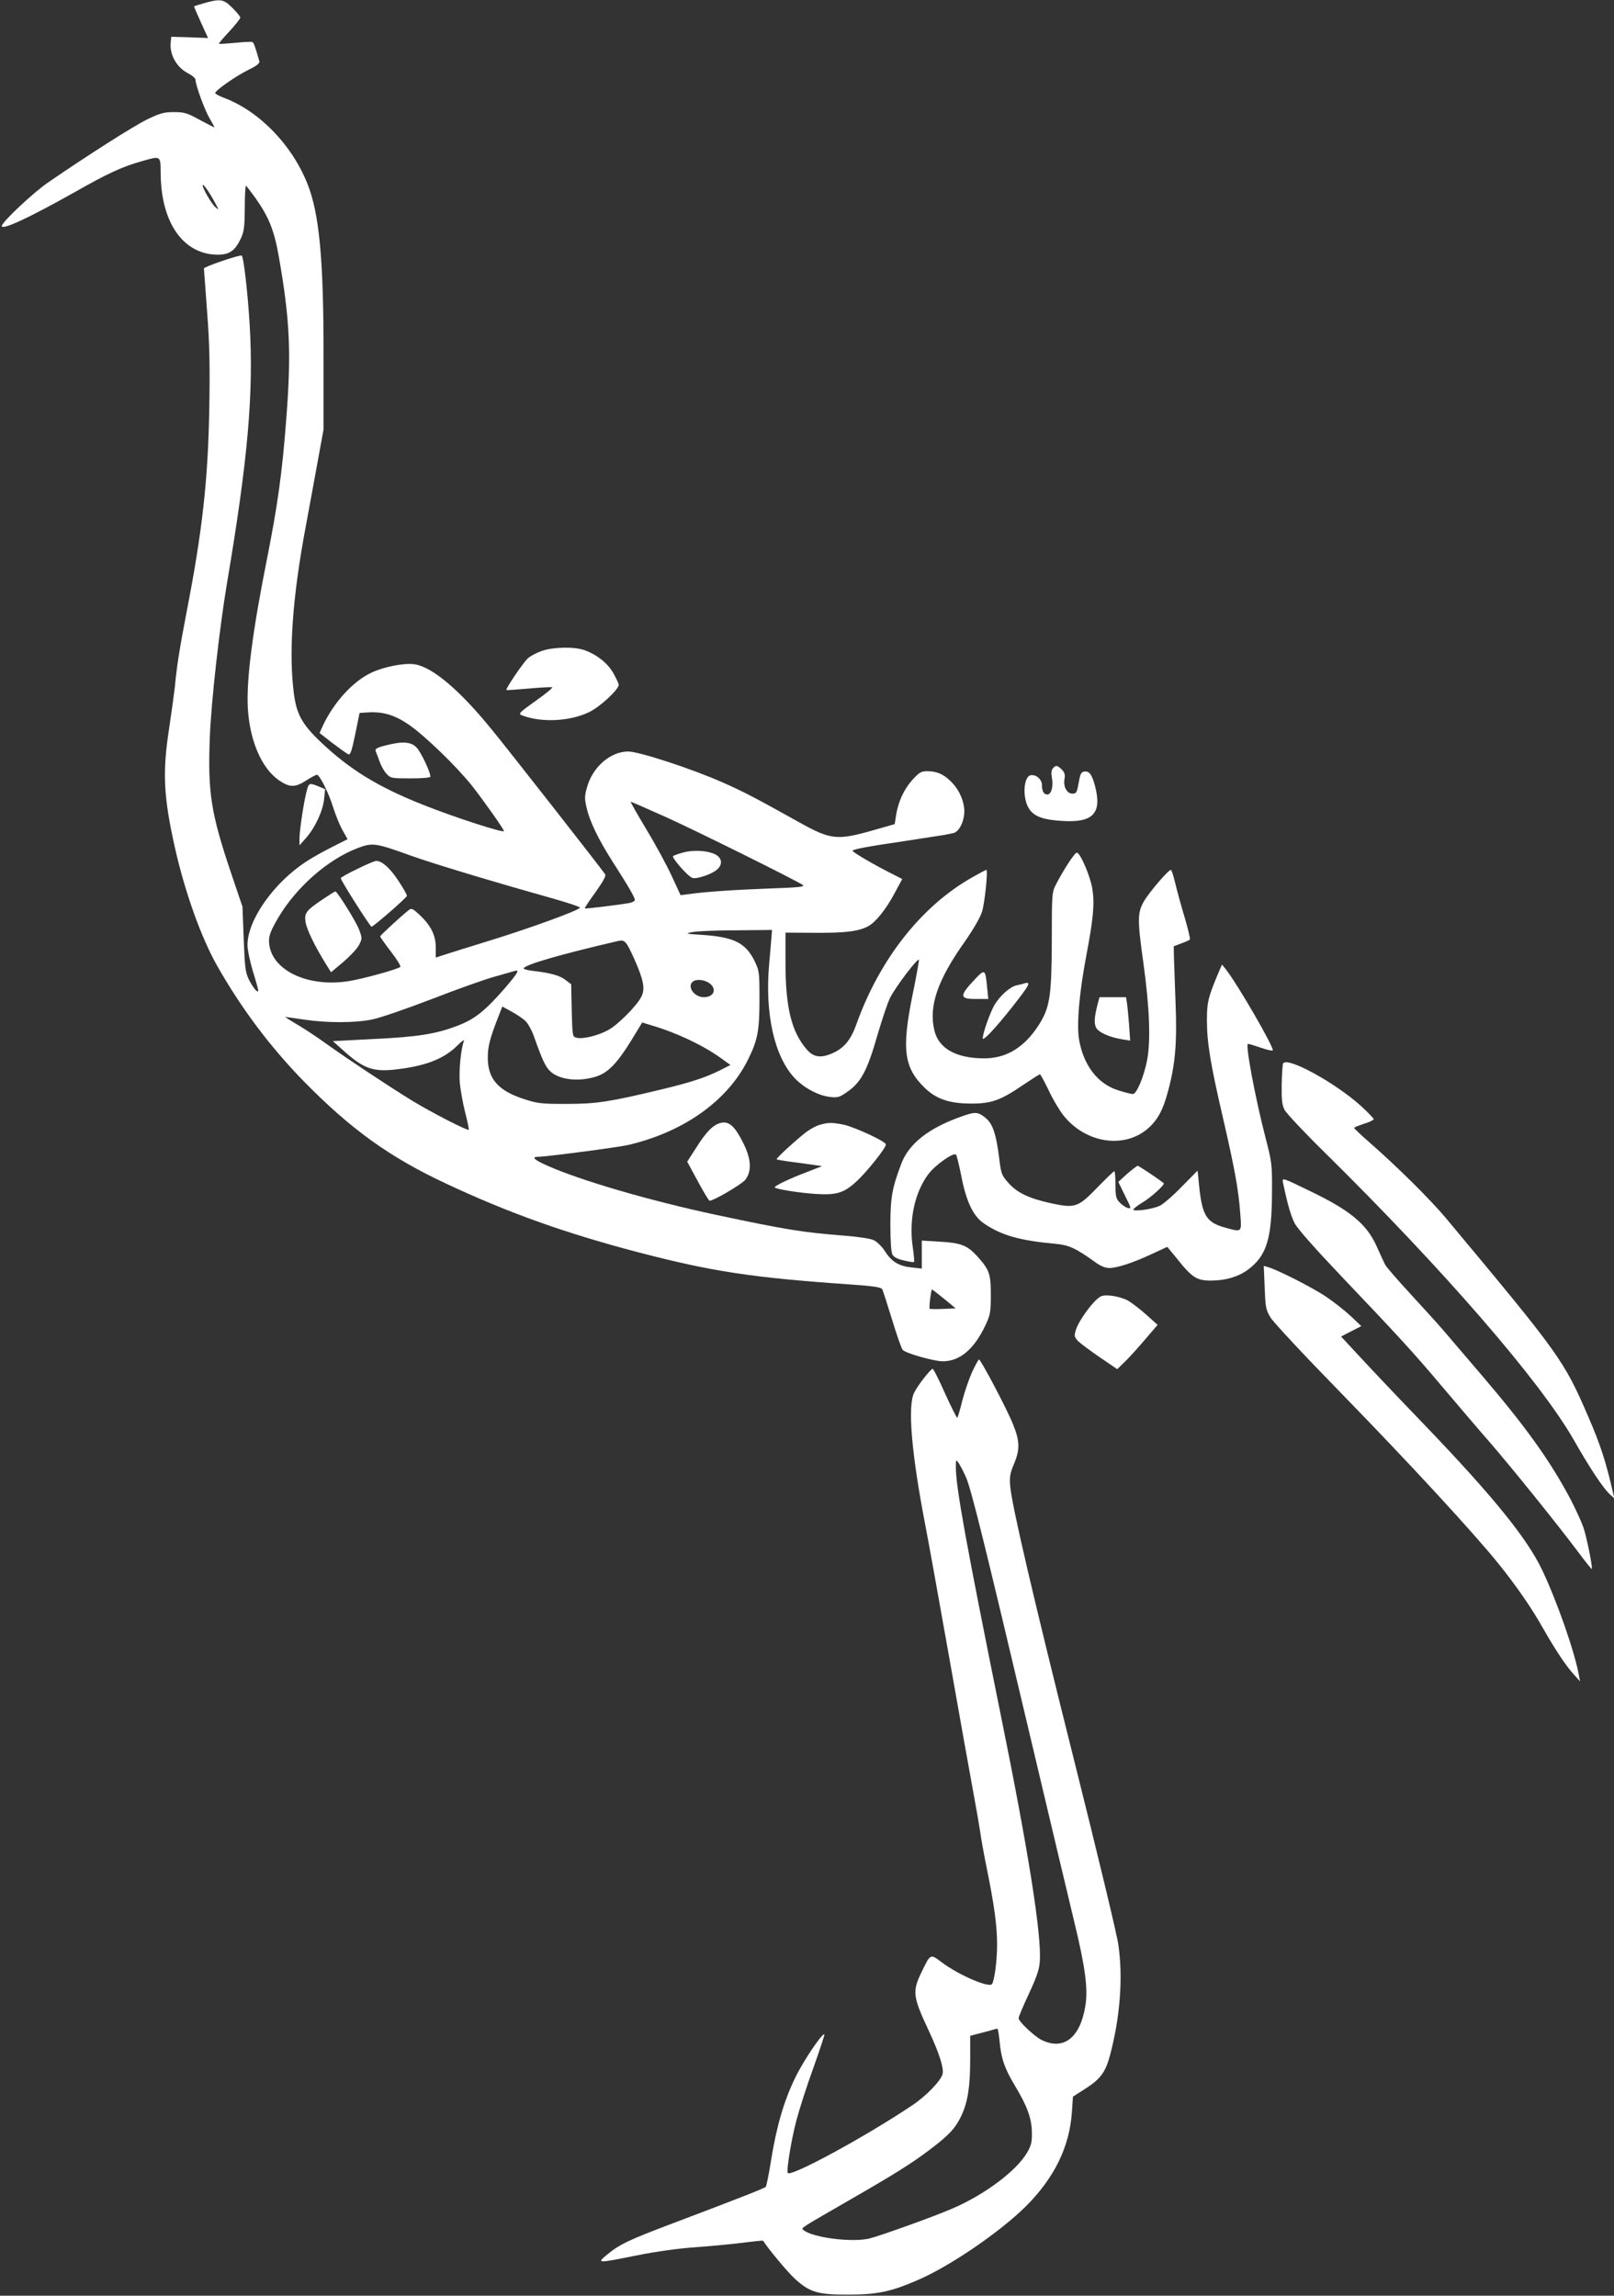
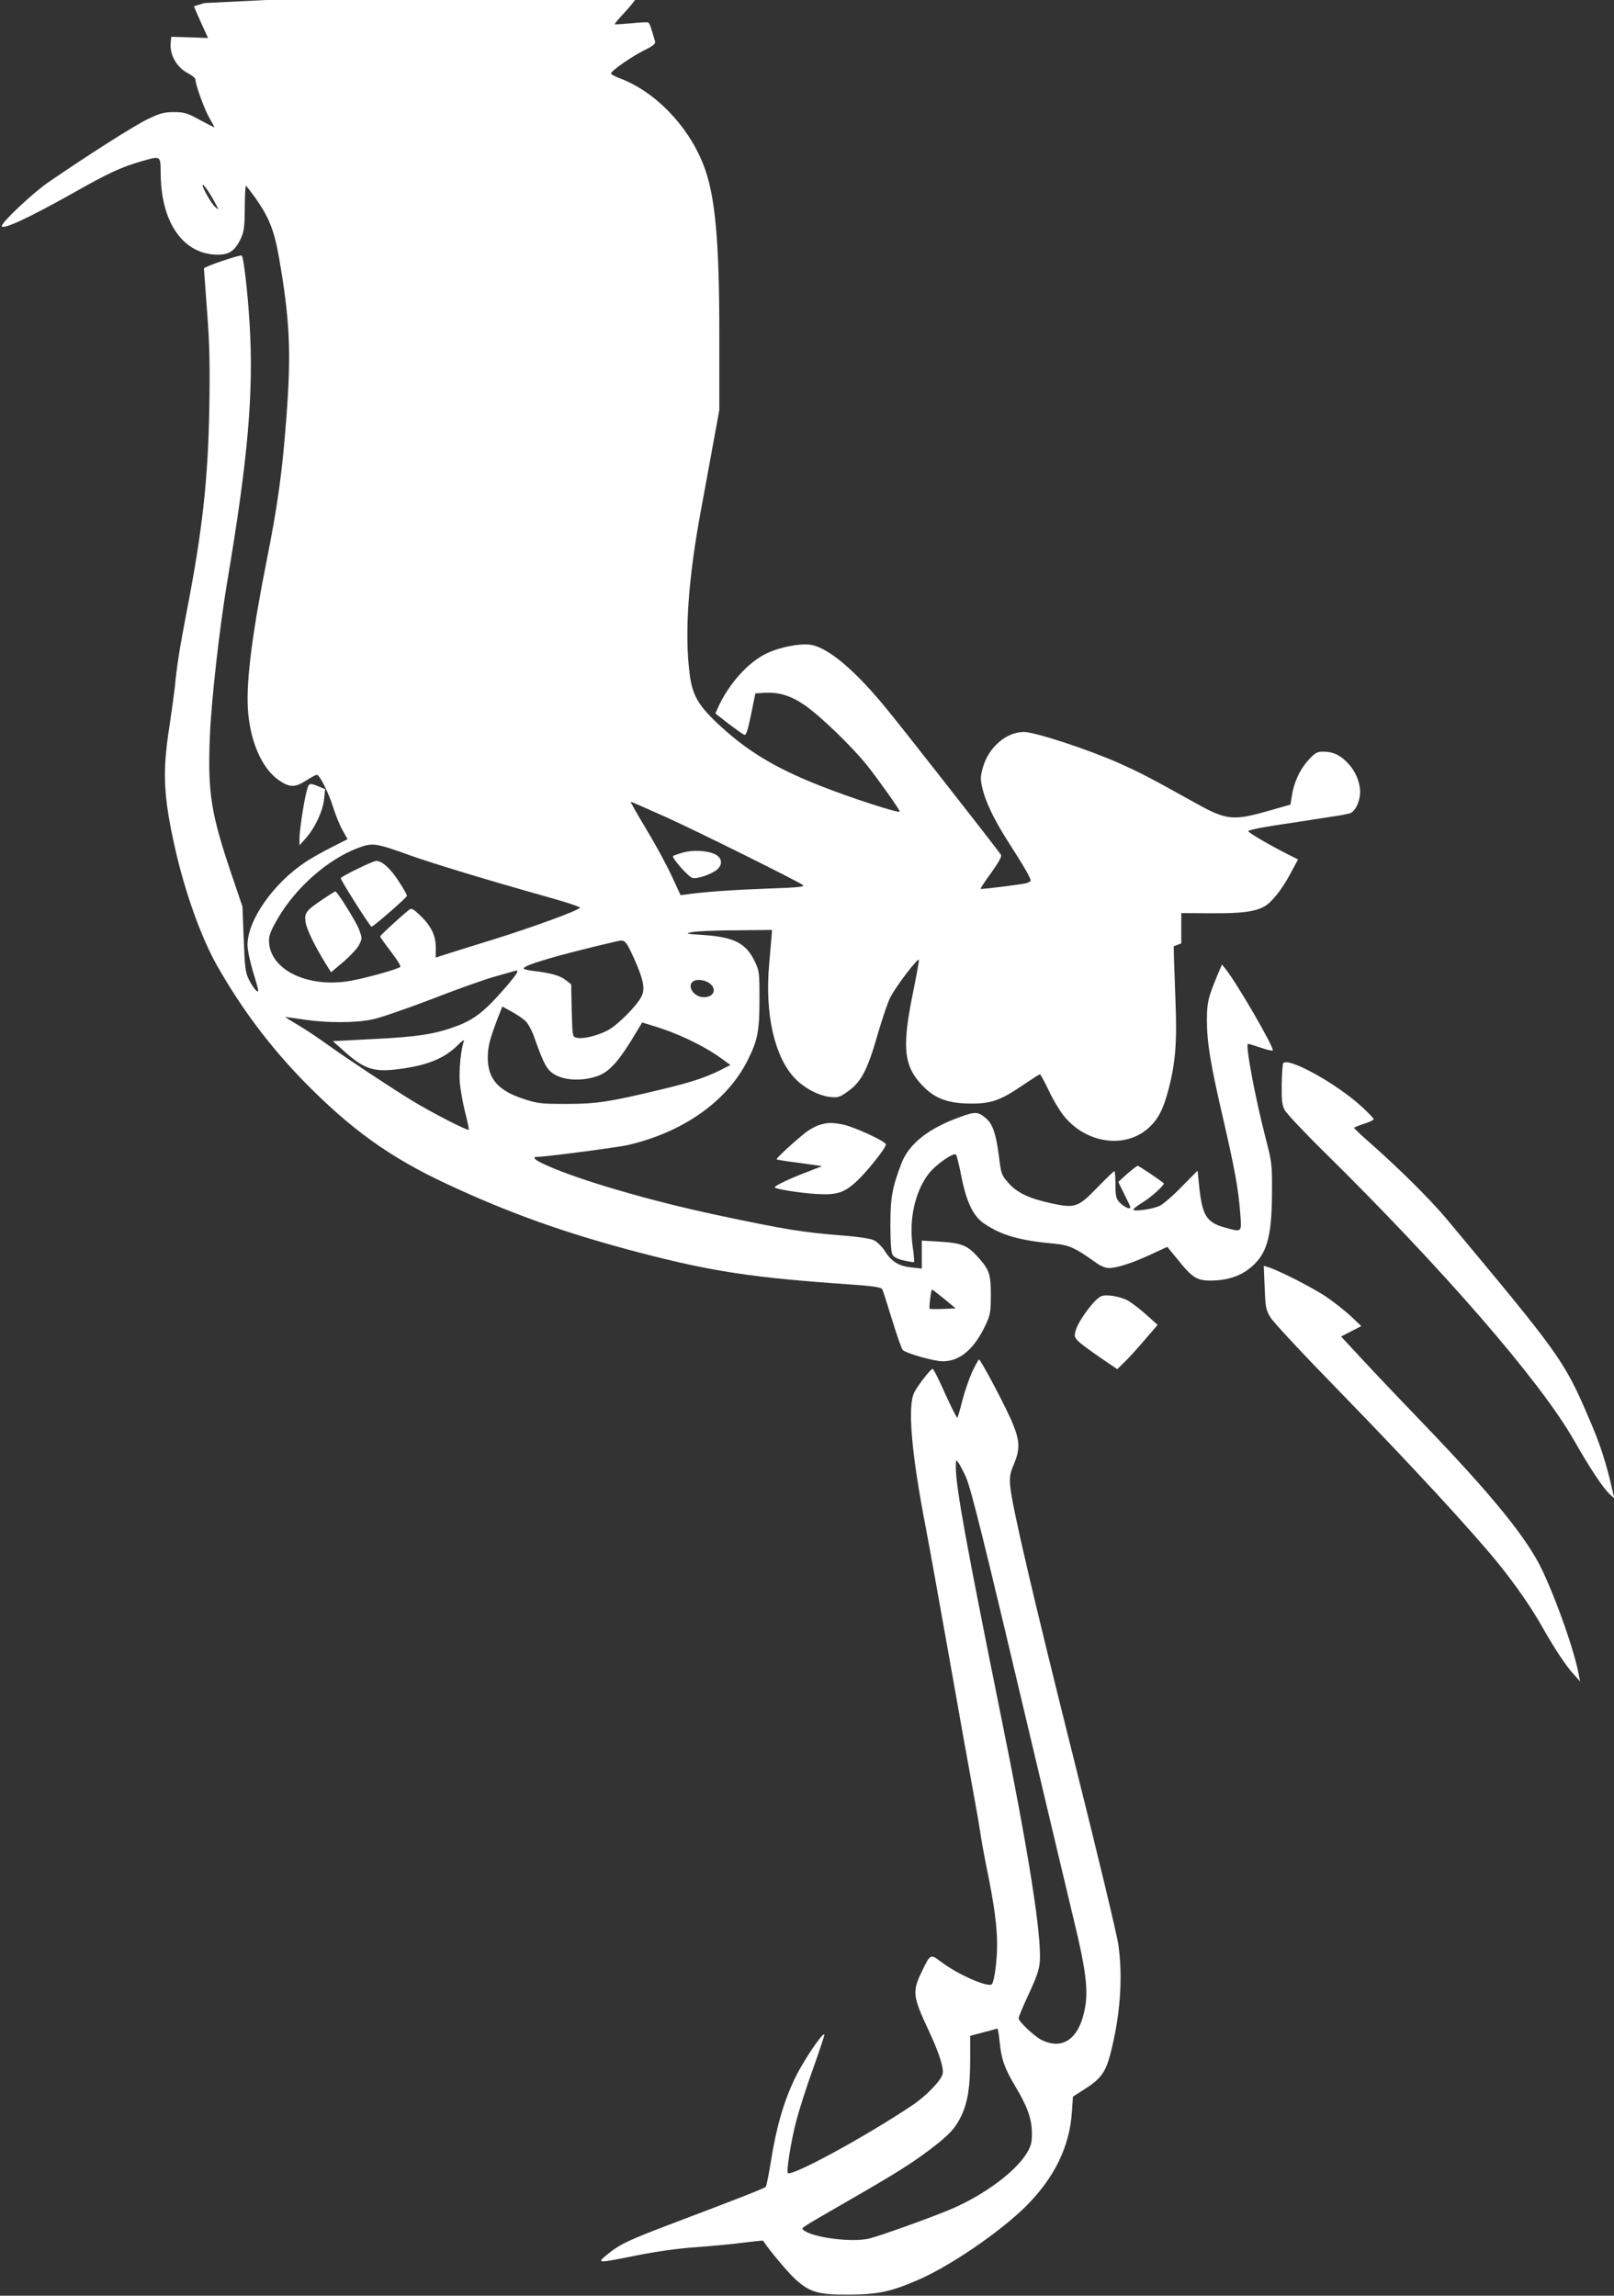
<svg xmlns="http://www.w3.org/2000/svg" version="1.0" width="900pt" height="1280pt" viewBox="0 0 900 1280" preserveAspectRatio="xMidYMid meet">
  <rect x="0" y="0" width="900" height="1280" fill="#333333" stroke="none" />
  <g transform="translate(0,1280) scale(0.1,-0.1)" fill="#ffffff" stroke="none">
-     <path d="M1140 12783 c-30 -9 -56 -17 -58 -18 -1 -1 16 -41 38 -89 l40 -88 -103 4 -102 3 -3 -30 c-8 -69 33 -142 99 -175 21 -11 39 -26 39 -34 0 -30 53 -174 80 -218 16 -27 27 -48 25 -48 -2 0 -39 19 -82 42 -69 38 -86 43 -143 43 -56 0 -77 -6 -150 -41 -77 -38 -324 -195 -550 -350 -85 -58 -260 -223 -260 -244 0 -25 149 44 400 185 192 109 270 145 380 176 108 31 105 33 106 -69 2 -275 127 -452 319 -452 64 0 95 22 127 88 19 41 22 64 23 174 0 69 3 124 7 122 3 -2 27 -33 53 -69 74 -105 104 -179 130 -327 62 -354 70 -535 41 -908 -23 -300 -48 -476 -105 -765 -83 -415 -118 -685 -109 -845 11 -181 77 -334 174 -401 59 -40 89 -41 151 -1 28 18 54 32 60 32 16 0 68 -106 92 -185 12 -38 34 -93 50 -122 l29 -52 -87 -44 c-48 -24 -114 -61 -147 -83 -180 -119 -324 -325 -324 -463 0 -27 14 -92 30 -146 17 -54 30 -102 30 -107 0 -20 -29 14 -52 60 -20 41 -23 69 -29 227 l-7 180 -61 180 c-115 340 -133 454 -121 765 8 203 54 609 96 860 117 692 149 1061 126 1443 -11 179 -33 371 -44 382 -7 7 -213 -63 -211 -72 0 -4 9 -114 18 -243 14 -181 16 -305 12 -540 -7 -397 -39 -683 -126 -1130 -40 -208 -55 -303 -66 -420 -4 -36 -18 -137 -31 -225 -39 -250 -33 -384 32 -674 56 -248 146 -499 235 -656 135 -238 294 -450 483 -644 262 -267 479 -424 797 -572 348 -163 665 -276 1075 -383 402 -105 631 -140 1167 -177 143 -10 180 -16 187 -28 4 -9 29 -86 55 -171 26 -85 52 -160 59 -167 19 -19 174 -63 223 -63 96 0 176 68 240 205 25 54 28 71 28 165 0 119 -8 141 -78 218 -55 59 -88 72 -208 79 l-99 6 0 -78 0 -78 -55 6 c-72 7 -113 32 -150 90 -16 26 -44 53 -62 62 -18 9 -85 19 -160 25 -240 19 -327 33 -718 116 -366 78 -759 192 -946 276 -68 30 -87 48 -51 48 45 0 440 52 500 65 310 71 555 244 670 471 56 112 67 163 67 339 0 156 -1 162 -28 218 -49 99 -114 132 -285 144 -99 6 -104 8 -62 16 25 5 135 10 245 10 l200 2 -2 -25 c-1 -14 -7 -88 -14 -165 -25 -280 30 -520 145 -639 53 -54 131 -95 194 -102 40 -5 53 -2 89 23 84 56 118 119 178 329 25 85 56 177 69 202 33 64 152 220 160 211 2 -2 -14 -92 -36 -199 -61 -302 -47 -403 68 -515 64 -62 135 -87 254 -88 117 -1 168 17 294 103 49 33 91 60 95 60 3 0 25 -40 48 -88 22 -48 60 -112 83 -141 122 -154 336 -188 469 -75 56 49 86 103 115 213 40 148 50 270 41 491 -4 107 -8 222 -9 255 l-1 59 42 16 c23 8 44 18 48 21 3 4 -10 58 -28 120 -19 63 -43 149 -53 192 -10 42 -21 77 -25 77 -14 0 -121 -125 -150 -175 -37 -64 -37 -104 -3 -346 34 -247 41 -429 21 -537 -18 -95 -59 -192 -80 -192 -8 0 -45 9 -82 21 -113 35 -193 138 -218 283 -14 85 1 263 42 476 38 202 45 280 32 365 -11 68 -65 196 -86 201 -10 3 -71 -89 -116 -176 -23 -44 -24 -51 -24 -315 -1 -312 -11 -374 -74 -472 -80 -124 -181 -185 -306 -184 -155 1 -252 56 -275 157 -32 134 18 280 170 494 50 72 86 135 96 167 16 53 34 233 24 233 -3 0 -39 -19 -81 -43 -283 -161 -515 -457 -644 -819 -30 -85 -68 -131 -130 -159 -66 -30 -107 -25 -145 18 -86 98 -120 234 -120 484 l0 169 168 -1 c165 -1 238 8 292 36 42 22 100 94 148 184 l43 80 -63 32 c-97 49 -220 121 -214 126 8 9 83 23 287 53 112 17 213 33 226 35 13 3 35 7 49 10 37 8 68 82 60 142 -7 55 -35 110 -78 150 -39 38 -76 53 -128 53 -33 0 -44 -6 -84 -50 -47 -53 -79 -124 -90 -200 l-7 -45 -112 -32 c-209 -60 -243 -57 -422 43 -246 137 -301 166 -422 220 -173 77 -470 174 -531 174 -98 -1 -196 -85 -228 -197 -14 -48 -15 -65 -4 -112 17 -79 66 -180 147 -307 88 -137 123 -198 123 -212 0 -6 -15 -14 -32 -17 -62 -11 -243 -33 -247 -30 -2 2 25 43 60 91 43 61 60 91 53 100 -26 38 -542 697 -630 804 -179 221 -333 351 -431 366 -59 9 -171 -13 -243 -47 -103 -48 -212 -169 -272 -300 l-16 -36 73 -57 c41 -31 80 -59 88 -62 11 -4 19 22 38 113 l24 118 48 3 c84 5 149 -15 229 -70 91 -64 259 -227 345 -333 62 -78 183 -248 183 -259 0 -12 -279 78 -449 146 -255 101 -414 199 -577 355 -99 95 -130 151 -145 263 -30 229 -9 536 66 935 19 105 50 269 67 365 l32 175 0 405 c1 540 -23 799 -90 966 -87 218 -269 405 -466 479 -27 10 -48 22 -48 26 0 15 117 96 186 130 47 23 63 36 60 48 -25 87 -31 104 -40 107 -6 2 -49 0 -96 -5 -47 -4 -87 -7 -89 -5 -2 2 24 33 58 69 33 36 61 71 61 77 0 6 -20 30 -44 54 -49 49 -66 52 -156 27z m56 -1108 c26 -47 26 -49 5 -30 -22 19 -71 105 -71 122 1 13 37 -38 66 -92z m2518 -3431 c183 -83 726 -353 762 -378 14 -11 -20 -14 -187 -20 -189 -7 -357 -18 -454 -32 l-40 -5 -50 108 c-27 59 -91 177 -142 261 -50 83 -89 152 -86 152 3 0 92 -39 197 -86z m-1428 -213 c132 -47 439 -140 791 -239 89 -25 160 -49 157 -53 -9 -16 -270 -111 -489 -179 -126 -39 -249 -77 -272 -85 l-43 -14 0 55 c0 68 -25 120 -87 180 -39 37 -49 42 -62 31 -40 -31 -161 -142 -161 -148 0 -4 27 -42 60 -85 33 -43 57 -81 52 -85 -13 -13 -205 -66 -285 -79 -238 -39 -447 67 -447 226 0 31 13 61 52 128 101 170 274 322 439 386 86 33 101 31 295 -39z m1250 -576 c53 -119 63 -169 40 -213 -26 -51 -131 -156 -184 -185 -56 -31 -142 -52 -177 -43 -23 6 -23 8 -27 152 l-3 146 -30 23 c-31 25 -83 40 -177 51 -32 3 -58 10 -58 14 0 19 193 76 525 153 39 9 46 1 91 -98z m-721 -165 c-110 -126 -167 -172 -263 -209 -121 -46 -219 -62 -466 -74 l-230 -12 55 -49 c120 -109 173 -126 319 -106 154 20 250 60 322 132 23 23 38 34 35 24 -17 -44 -29 -167 -23 -234 4 -40 17 -114 30 -165 13 -50 22 -94 20 -96 -7 -7 -202 93 -314 161 -126 77 -363 234 -480 318 -47 34 -119 82 -160 106 -41 24 -72 44 -69 44 3 0 50 -7 105 -15 128 -19 285 -19 380 1 42 8 192 60 333 114 141 55 299 111 351 125 52 15 100 28 105 30 36 12 26 -6 -50 -95z m1147 23 c36 -32 16 -73 -37 -73 -57 0 -99 65 -57 90 22 13 70 5 94 -17z m-1030 -208 c14 -14 35 -53 47 -88 45 -127 63 -165 89 -190 50 -47 155 -60 251 -31 69 20 120 72 200 201 l62 102 52 -16 c140 -41 287 -111 386 -182 l54 -39 -59 -30 c-82 -41 -166 -68 -329 -107 -283 -68 -358 -80 -525 -80 -143 0 -161 2 -241 28 -141 46 -198 112 -199 227 0 63 10 103 51 211 l30 77 53 -29 c29 -16 65 -40 78 -54z m2333 -1547 l64 -53 -71 -3 c-39 -2 -72 -1 -74 1 -5 4 8 107 13 107 3 0 33 -24 68 -52z" />
+     <path d="M1140 12783 c-30 -9 -56 -17 -58 -18 -1 -1 16 -41 38 -89 l40 -88 -103 4 -102 3 -3 -30 c-8 -69 33 -142 99 -175 21 -11 39 -26 39 -34 0 -30 53 -174 80 -218 16 -27 27 -48 25 -48 -2 0 -39 19 -82 42 -69 38 -86 43 -143 43 -56 0 -77 -6 -150 -41 -77 -38 -324 -195 -550 -350 -85 -58 -260 -223 -260 -244 0 -25 149 44 400 185 192 109 270 145 380 176 108 31 105 33 106 -69 2 -275 127 -452 319 -452 64 0 95 22 127 88 19 41 22 64 23 174 0 69 3 124 7 122 3 -2 27 -33 53 -69 74 -105 104 -179 130 -327 62 -354 70 -535 41 -908 -23 -300 -48 -476 -105 -765 -83 -415 -118 -685 -109 -845 11 -181 77 -334 174 -401 59 -40 89 -41 151 -1 28 18 54 32 60 32 16 0 68 -106 92 -185 12 -38 34 -93 50 -122 l29 -52 -87 -44 c-48 -24 -114 -61 -147 -83 -180 -119 -324 -325 -324 -463 0 -27 14 -92 30 -146 17 -54 30 -102 30 -107 0 -20 -29 14 -52 60 -20 41 -23 69 -29 227 l-7 180 -61 180 c-115 340 -133 454 -121 765 8 203 54 609 96 860 117 692 149 1061 126 1443 -11 179 -33 371 -44 382 -7 7 -213 -63 -211 -72 0 -4 9 -114 18 -243 14 -181 16 -305 12 -540 -7 -397 -39 -683 -126 -1130 -40 -208 -55 -303 -66 -420 -4 -36 -18 -137 -31 -225 -39 -250 -33 -384 32 -674 56 -248 146 -499 235 -656 135 -238 294 -450 483 -644 262 -267 479 -424 797 -572 348 -163 665 -276 1075 -383 402 -105 631 -140 1167 -177 143 -10 180 -16 187 -28 4 -9 29 -86 55 -171 26 -85 52 -160 59 -167 19 -19 174 -63 223 -63 96 0 176 68 240 205 25 54 28 71 28 165 0 119 -8 141 -78 218 -55 59 -88 72 -208 79 l-99 6 0 -78 0 -78 -55 6 c-72 7 -113 32 -150 90 -16 26 -44 53 -62 62 -18 9 -85 19 -160 25 -240 19 -327 33 -718 116 -366 78 -759 192 -946 276 -68 30 -87 48 -51 48 45 0 440 52 500 65 310 71 555 244 670 471 56 112 67 163 67 339 0 156 -1 162 -28 218 -49 99 -114 132 -285 144 -99 6 -104 8 -62 16 25 5 135 10 245 10 l200 2 -2 -25 c-1 -14 -7 -88 -14 -165 -25 -280 30 -520 145 -639 53 -54 131 -95 194 -102 40 -5 53 -2 89 23 84 56 118 119 178 329 25 85 56 177 69 202 33 64 152 220 160 211 2 -2 -14 -92 -36 -199 -61 -302 -47 -403 68 -515 64 -62 135 -87 254 -88 117 -1 168 17 294 103 49 33 91 60 95 60 3 0 25 -40 48 -88 22 -48 60 -112 83 -141 122 -154 336 -188 469 -75 56 49 86 103 115 213 40 148 50 270 41 491 -4 107 -8 222 -9 255 l-1 59 42 16 l0 169 168 -1 c165 -1 238 8 292 36 42 22 100 94 148 184 l43 80 -63 32 c-97 49 -220 121 -214 126 8 9 83 23 287 53 112 17 213 33 226 35 13 3 35 7 49 10 37 8 68 82 60 142 -7 55 -35 110 -78 150 -39 38 -76 53 -128 53 -33 0 -44 -6 -84 -50 -47 -53 -79 -124 -90 -200 l-7 -45 -112 -32 c-209 -60 -243 -57 -422 43 -246 137 -301 166 -422 220 -173 77 -470 174 -531 174 -98 -1 -196 -85 -228 -197 -14 -48 -15 -65 -4 -112 17 -79 66 -180 147 -307 88 -137 123 -198 123 -212 0 -6 -15 -14 -32 -17 -62 -11 -243 -33 -247 -30 -2 2 25 43 60 91 43 61 60 91 53 100 -26 38 -542 697 -630 804 -179 221 -333 351 -431 366 -59 9 -171 -13 -243 -47 -103 -48 -212 -169 -272 -300 l-16 -36 73 -57 c41 -31 80 -59 88 -62 11 -4 19 22 38 113 l24 118 48 3 c84 5 149 -15 229 -70 91 -64 259 -227 345 -333 62 -78 183 -248 183 -259 0 -12 -279 78 -449 146 -255 101 -414 199 -577 355 -99 95 -130 151 -145 263 -30 229 -9 536 66 935 19 105 50 269 67 365 l32 175 0 405 c1 540 -23 799 -90 966 -87 218 -269 405 -466 479 -27 10 -48 22 -48 26 0 15 117 96 186 130 47 23 63 36 60 48 -25 87 -31 104 -40 107 -6 2 -49 0 -96 -5 -47 -4 -87 -7 -89 -5 -2 2 24 33 58 69 33 36 61 71 61 77 0 6 -20 30 -44 54 -49 49 -66 52 -156 27z m56 -1108 c26 -47 26 -49 5 -30 -22 19 -71 105 -71 122 1 13 37 -38 66 -92z m2518 -3431 c183 -83 726 -353 762 -378 14 -11 -20 -14 -187 -20 -189 -7 -357 -18 -454 -32 l-40 -5 -50 108 c-27 59 -91 177 -142 261 -50 83 -89 152 -86 152 3 0 92 -39 197 -86z m-1428 -213 c132 -47 439 -140 791 -239 89 -25 160 -49 157 -53 -9 -16 -270 -111 -489 -179 -126 -39 -249 -77 -272 -85 l-43 -14 0 55 c0 68 -25 120 -87 180 -39 37 -49 42 -62 31 -40 -31 -161 -142 -161 -148 0 -4 27 -42 60 -85 33 -43 57 -81 52 -85 -13 -13 -205 -66 -285 -79 -238 -39 -447 67 -447 226 0 31 13 61 52 128 101 170 274 322 439 386 86 33 101 31 295 -39z m1250 -576 c53 -119 63 -169 40 -213 -26 -51 -131 -156 -184 -185 -56 -31 -142 -52 -177 -43 -23 6 -23 8 -27 152 l-3 146 -30 23 c-31 25 -83 40 -177 51 -32 3 -58 10 -58 14 0 19 193 76 525 153 39 9 46 1 91 -98z m-721 -165 c-110 -126 -167 -172 -263 -209 -121 -46 -219 -62 -466 -74 l-230 -12 55 -49 c120 -109 173 -126 319 -106 154 20 250 60 322 132 23 23 38 34 35 24 -17 -44 -29 -167 -23 -234 4 -40 17 -114 30 -165 13 -50 22 -94 20 -96 -7 -7 -202 93 -314 161 -126 77 -363 234 -480 318 -47 34 -119 82 -160 106 -41 24 -72 44 -69 44 3 0 50 -7 105 -15 128 -19 285 -19 380 1 42 8 192 60 333 114 141 55 299 111 351 125 52 15 100 28 105 30 36 12 26 -6 -50 -95z m1147 23 c36 -32 16 -73 -37 -73 -57 0 -99 65 -57 90 22 13 70 5 94 -17z m-1030 -208 c14 -14 35 -53 47 -88 45 -127 63 -165 89 -190 50 -47 155 -60 251 -31 69 20 120 72 200 201 l62 102 52 -16 c140 -41 287 -111 386 -182 l54 -39 -59 -30 c-82 -41 -166 -68 -329 -107 -283 -68 -358 -80 -525 -80 -143 0 -161 2 -241 28 -141 46 -198 112 -199 227 0 63 10 103 51 211 l30 77 53 -29 c29 -16 65 -40 78 -54z m2333 -1547 l64 -53 -71 -3 c-39 -2 -72 -1 -74 1 -5 4 8 107 13 107 3 0 33 -24 68 -52z" />
    <path d="M3807 8046 c-26 -7 -50 -16 -54 -19 -9 -9 84 -115 108 -122 24 -8 112 22 139 48 31 28 26 64 -11 83 -43 22 -124 27 -182 10z" />
    <path d="M1992 7955 c-51 -24 -92 -48 -92 -51 0 -13 165 -273 172 -271 16 5 197 163 197 172 1 6 -21 44 -48 85 -46 70 -91 110 -123 110 -8 0 -56 -20 -106 -45z" />
    <path d="M1800 7786 c-94 -63 -104 -77 -96 -128 7 -42 51 -132 112 -231 l30 -48 69 58 c37 32 77 74 87 94 18 36 18 38 0 87 -18 46 -121 211 -132 212 -3 0 -34 -20 -70 -44z" />
-     <path d="M3022 9171 c-29 -10 -65 -29 -79 -42 -26 -24 -125 -170 -119 -176 2 -2 58 2 124 8 67 6 126 9 131 7 6 -1 -35 -36 -91 -75 -99 -71 -100 -73 -73 -83 106 -40 265 -32 371 20 61 30 164 125 164 152 0 7 -14 36 -30 65 -32 56 -93 104 -161 128 -56 20 -172 18 -237 -4z" />
    <path d="M2147 8643 c-47 -12 -57 -19 -52 -32 4 -9 14 -35 22 -58 8 -23 25 -53 38 -67 23 -25 29 -26 135 -26 68 0 110 4 110 10 0 26 -53 137 -77 162 -31 33 -80 36 -176 11z" />
    <path d="M5871 8516 c-8 -9 -10 -28 -6 -49 10 -50 -2 -97 -25 -97 -19 0 -30 19 -30 54 0 30 -32 58 -61 54 -45 -6 -49 -140 -6 -194 29 -38 78 -55 177 -61 176 -12 226 42 186 195 -17 64 -32 84 -60 80 -17 -2 -23 -14 -31 -63 -10 -54 -13 -60 -35 -60 -31 0 -52 39 -44 82 4 23 1 36 -15 52 -25 25 -34 26 -50 7z" />
    <path d="M1711 8393 c-16 -58 -41 -223 -41 -267 l0 -39 35 39 c51 57 95 151 102 217 l6 57 -36 15 c-51 21 -55 20 -66 -22z" />
    <path d="M6787 7359 c-50 -121 -57 -149 -57 -247 0 -125 20 -246 90 -547 64 -278 86 -395 96 -532 8 -107 11 -104 -87 -77 -104 29 -127 69 -144 248 l-7 69 -89 -90 c-48 -50 -104 -98 -122 -106 -39 -19 -147 -34 -147 -21 0 5 23 22 50 39 48 28 128 101 119 108 -32 26 -139 97 -145 97 -5 -1 -31 -21 -59 -45 l-49 -45 37 -76 c36 -72 37 -75 15 -69 -13 4 -33 18 -45 31 -20 21 -23 36 -23 100 0 41 -3 74 -6 74 -4 0 -45 -40 -93 -89 -109 -113 -125 -119 -260 -90 -123 27 -191 59 -239 115 -37 41 -40 50 -51 142 -16 126 -35 185 -72 216 -44 38 -60 39 -140 10 -181 -64 -291 -151 -333 -262 -51 -135 -61 -188 -61 -342 0 -94 4 -152 12 -166 7 -13 30 -25 64 -32 29 -7 54 -11 56 -8 2 2 -1 42 -8 88 -21 150 13 303 89 403 38 50 140 122 153 107 4 -4 17 -56 29 -117 28 -144 66 -225 126 -266 98 -67 200 -96 400 -114 74 -7 112 -24 218 -100 32 -24 59 -35 82 -35 43 0 135 30 241 80 l82 38 56 -68 c83 -104 109 -120 187 -120 83 0 156 22 210 63 102 78 130 171 131 432 1 153 -1 166 -36 301 -58 224 -114 524 -98 524 4 0 35 -9 70 -21 34 -12 65 -19 68 -16 11 12 -200 377 -265 457 l-18 22 -27 -63z" />
-     <path d="M5444 7348 c-96 -100 -96 -118 -4 -118 l71 0 -7 68 c-9 96 -13 99 -60 50z" />
    <path d="M5705 7315 c-5 -2 -22 -6 -37 -9 -37 -8 -93 -59 -123 -110 -25 -43 -65 -158 -65 -185 0 -19 71 56 164 174 101 128 110 146 61 130z" />
-     <path d="M6121 7203 c-19 -74 -21 -108 -9 -133 14 -26 73 -53 146 -65 l44 -7 -6 88 c-4 49 -9 104 -12 122 l-5 32 -74 0 -74 0 -10 -37z" />
    <path d="M7155 6871 c-3 -6 -7 -59 -8 -119 -1 -87 2 -114 17 -142 11 -19 108 -123 217 -230 665 -655 1206 -1279 1394 -1607 89 -157 163 -268 201 -304 l26 -24 -7 30 c-40 176 -72 273 -138 425 -136 316 -158 346 -795 1109 -88 105 -270 285 -425 421 -47 41 -86 78 -86 81 -1 3 24 13 54 23 30 9 55 21 55 26 0 4 -30 36 -67 70 -142 130 -414 280 -438 241z" />
-     <path d="M4022 6540 c-44 -10 -83 -48 -141 -141 l-49 -76 59 -109 c32 -60 62 -109 66 -109 24 1 174 89 197 115 39 47 36 116 -9 206 -46 93 -79 123 -123 114z" />
    <path d="M4570 6528 c-19 -5 -53 -24 -76 -41 -62 -49 -168 -146 -163 -151 2 -2 42 -9 89 -15 47 -6 103 -14 124 -17 l40 -6 -85 -33 c-95 -36 -179 -76 -179 -85 0 -9 134 -31 230 -37 114 -7 156 5 226 70 57 52 164 186 164 206 0 17 -179 99 -239 111 -63 12 -84 12 -131 -2z" />
-     <path d="M7154 6207 c26 -124 44 -185 65 -227 17 -32 109 -136 256 -291 320 -336 406 -429 570 -624 79 -93 196 -231 261 -305 129 -149 380 -461 494 -613 40 -54 74 -96 76 -95 6 7 -28 178 -47 233 -12 33 -44 103 -71 155 -115 217 -250 405 -498 695 -85 99 -177 207 -205 240 -27 32 -111 125 -185 205 -74 80 -140 156 -147 170 -7 14 -28 60 -47 102 -55 123 -148 200 -371 307 -157 76 -156 76 -151 48z" />
    <path d="M7052 5623 c4 -109 6 -124 32 -168 16 -27 188 -211 391 -419 383 -393 742 -782 882 -956 102 -127 184 -246 248 -360 65 -114 126 -207 170 -255 l36 -40 -7 35 c-23 130 -122 412 -204 585 -84 177 -273 411 -663 817 -203 211 -312 327 -430 455 l-29 31 56 29 57 29 -58 55 c-32 30 -94 79 -137 108 -73 50 -270 150 -325 166 l-24 7 5 -119z" />
    <path d="M6139 5572 c-37 -17 -120 -128 -139 -185 -11 -36 -10 -40 11 -64 13 -13 68 -54 122 -91 l97 -66 41 40 c22 21 73 77 112 123 l72 84 -60 54 c-33 30 -79 65 -101 79 -43 25 -127 40 -155 26z" />
    <path d="M5421 5151 c-17 -38 -42 -110 -55 -160 -12 -50 -25 -93 -28 -96 -2 -3 -33 58 -68 135 -34 78 -66 140 -70 138 -15 -6 -82 -92 -102 -132 -38 -74 -16 -337 62 -741 17 -88 76 -414 131 -725 55 -311 115 -648 134 -750 19 -102 37 -207 41 -235 3 -27 19 -115 35 -195 44 -215 59 -329 59 -433 0 -89 -15 -203 -29 -220 -19 -21 -189 53 -281 123 -63 47 -61 48 -111 -55 -53 -110 -50 -136 43 -334 56 -121 82 -203 74 -235 -9 -37 -93 -124 -170 -175 -263 -176 -672 -398 -693 -377 -9 9 18 180 47 290 16 61 58 194 95 295 36 101 64 186 62 188 -11 10 -116 -145 -163 -242 -63 -129 -105 -275 -135 -464 -12 -75 -25 -139 -29 -144 -7 -8 -150 -64 -520 -204 -246 -93 -294 -116 -365 -174 -59 -49 -57 -49 167 -4 105 21 233 39 323 45 83 6 201 17 264 25 63 8 116 13 116 12 29 -46 137 -176 179 -214 81 -74 128 -88 301 -87 159 1 232 16 382 81 178 76 459 268 604 412 159 159 243 332 256 524 l6 87 61 39 c91 57 119 94 145 189 57 213 74 435 47 620 -9 62 -118 514 -241 1005 -230 917 -354 1447 -362 1552 -4 50 -1 71 21 122 34 81 33 128 -5 221 -31 80 -180 362 -190 362 -3 0 -20 -31 -38 -69z m-36 -584 c29 -62 102 -358 364 -1467 105 -443 213 -899 241 -1014 62 -255 78 -376 62 -471 -29 -179 -123 -250 -246 -188 -40 21 -126 102 -126 120 0 8 26 70 57 136 43 92 58 136 61 179 11 148 -62 611 -219 1383 -191 945 -249 1262 -249 1375 0 43 1 44 16 22 8 -12 26 -46 39 -75z m189 -3149 c9 -98 28 -151 86 -248 69 -115 93 -182 94 -260 1 -54 -4 -73 -26 -111 -60 -103 -235 -234 -415 -312 -98 -43 -398 -151 -465 -168 -99 -24 -327 6 -371 50 -9 9 -12 8 268 169 243 140 336 198 438 275 109 82 145 121 178 191 36 78 49 160 49 318 l0 127 38 10 c20 5 53 14 72 19 19 6 38 11 41 11 4 1 9 -32 13 -71z" />
  </g>
</svg>